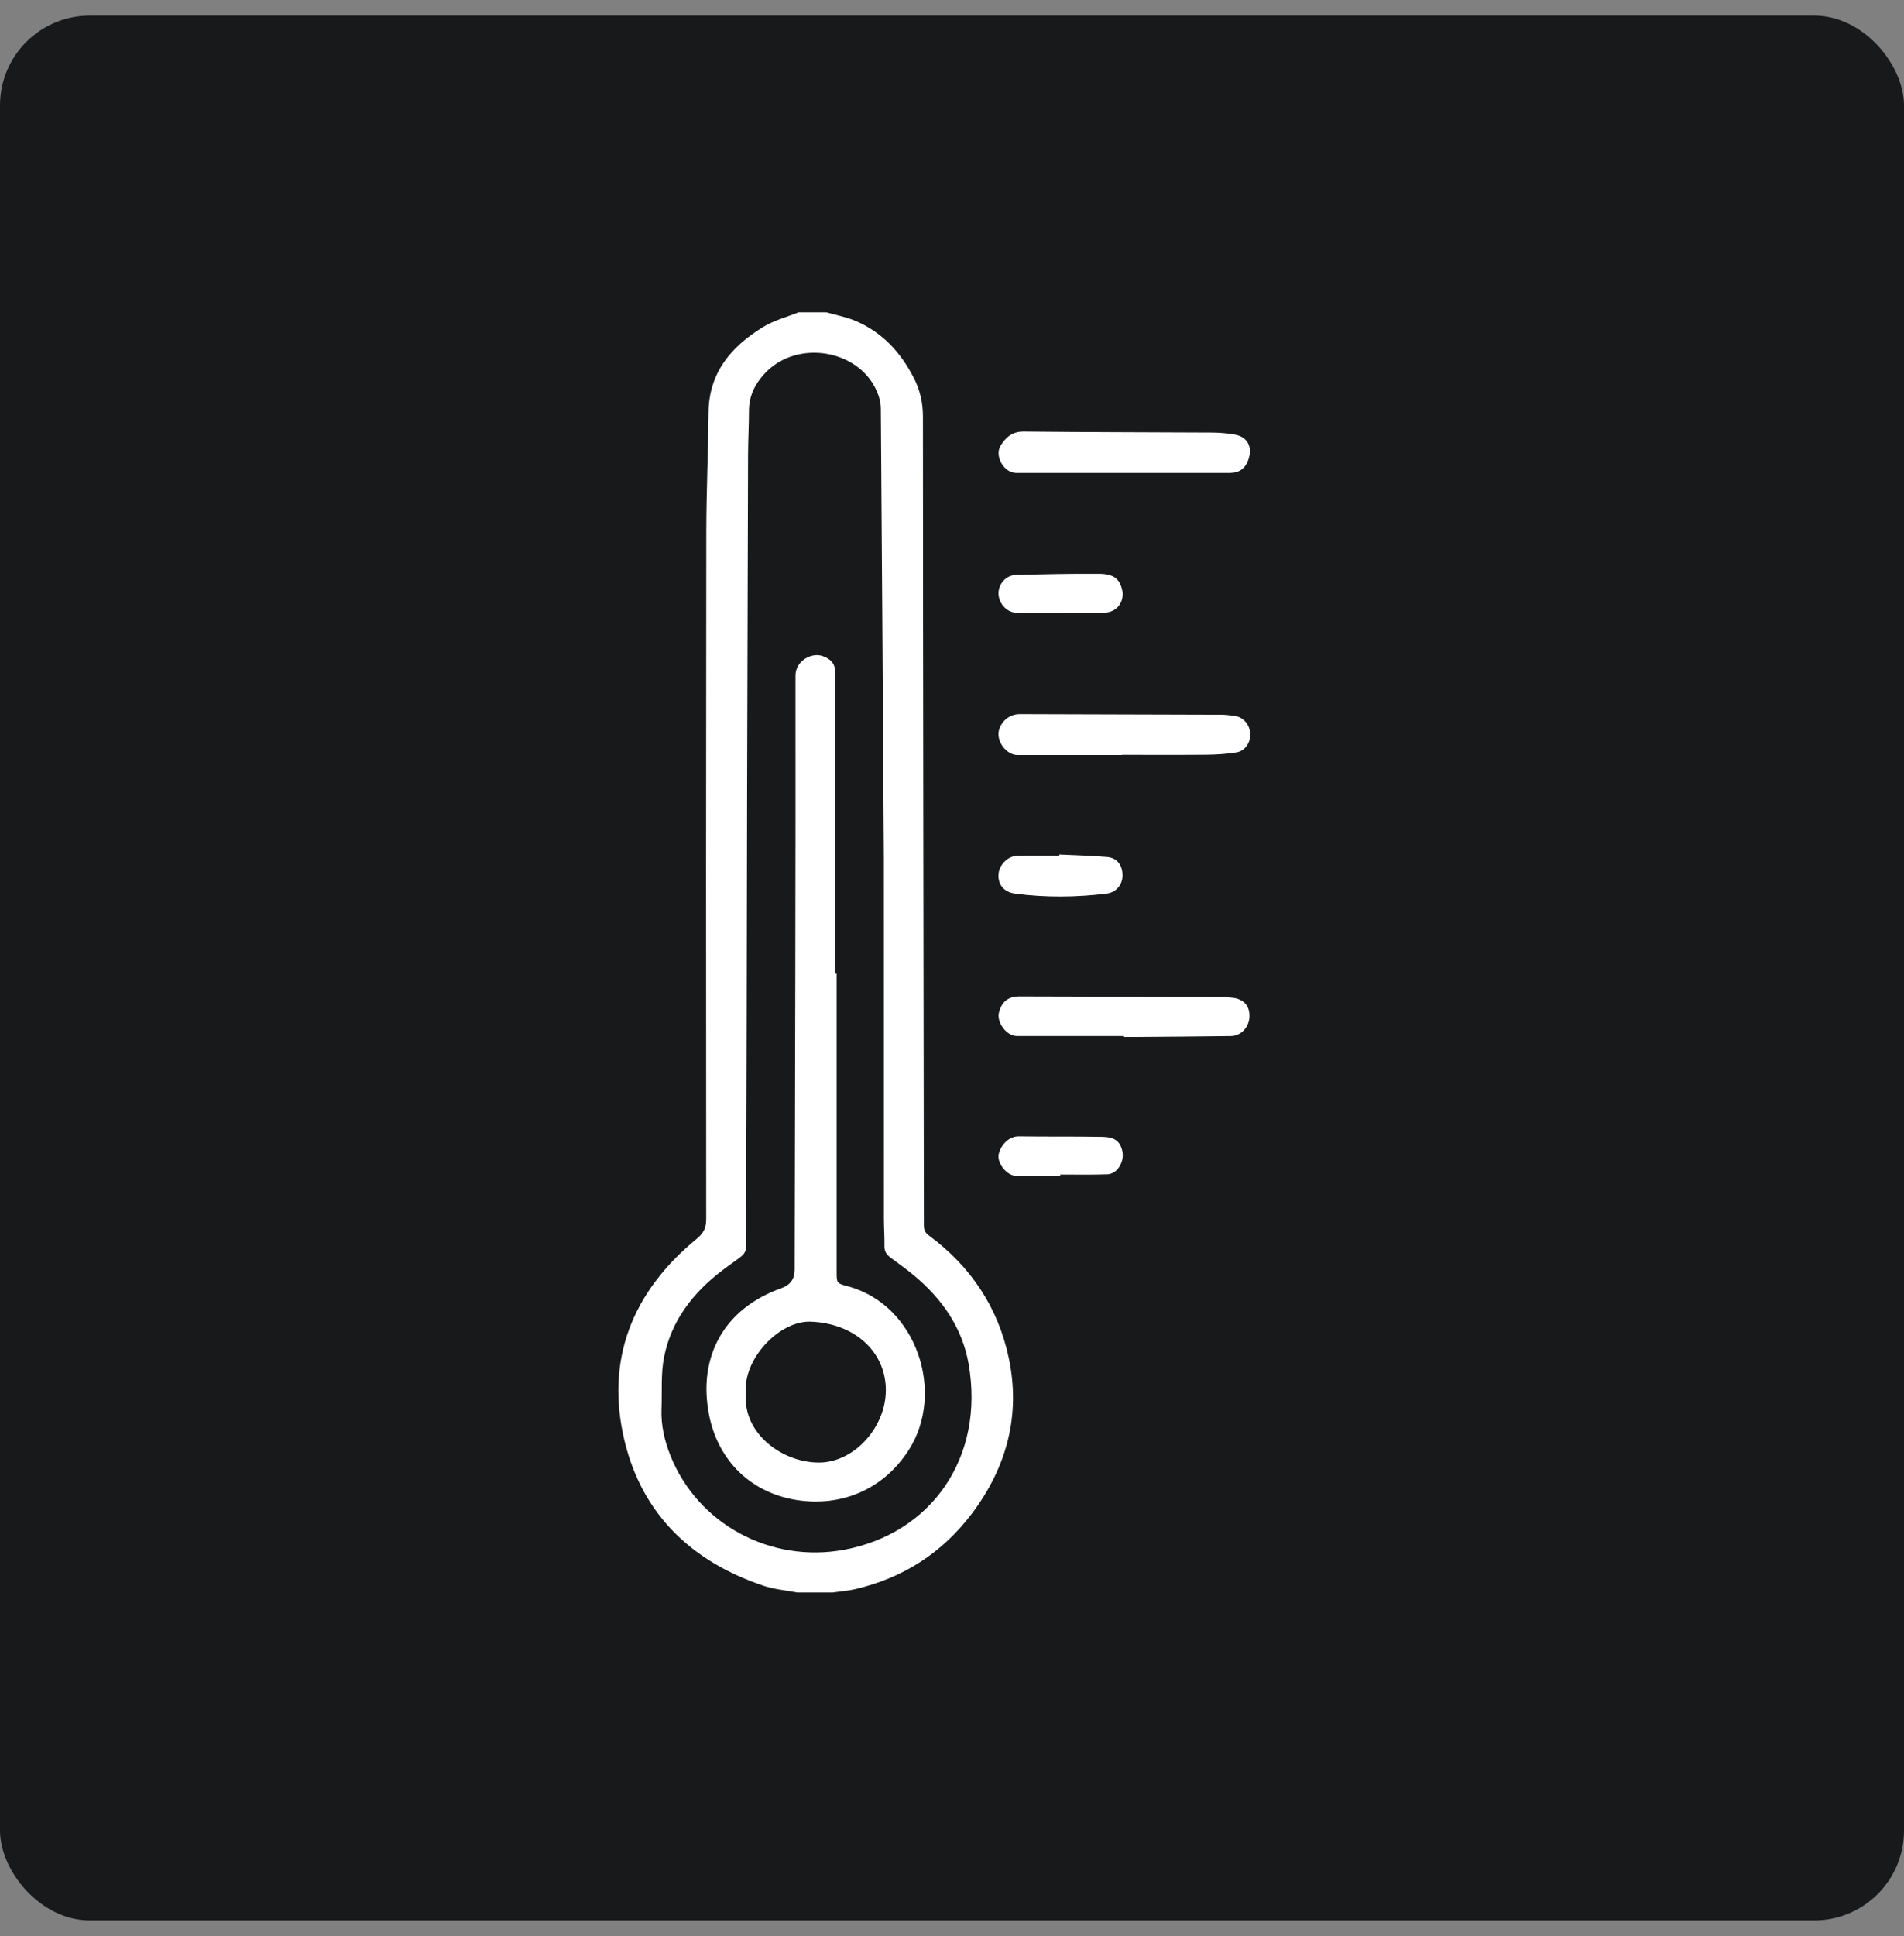
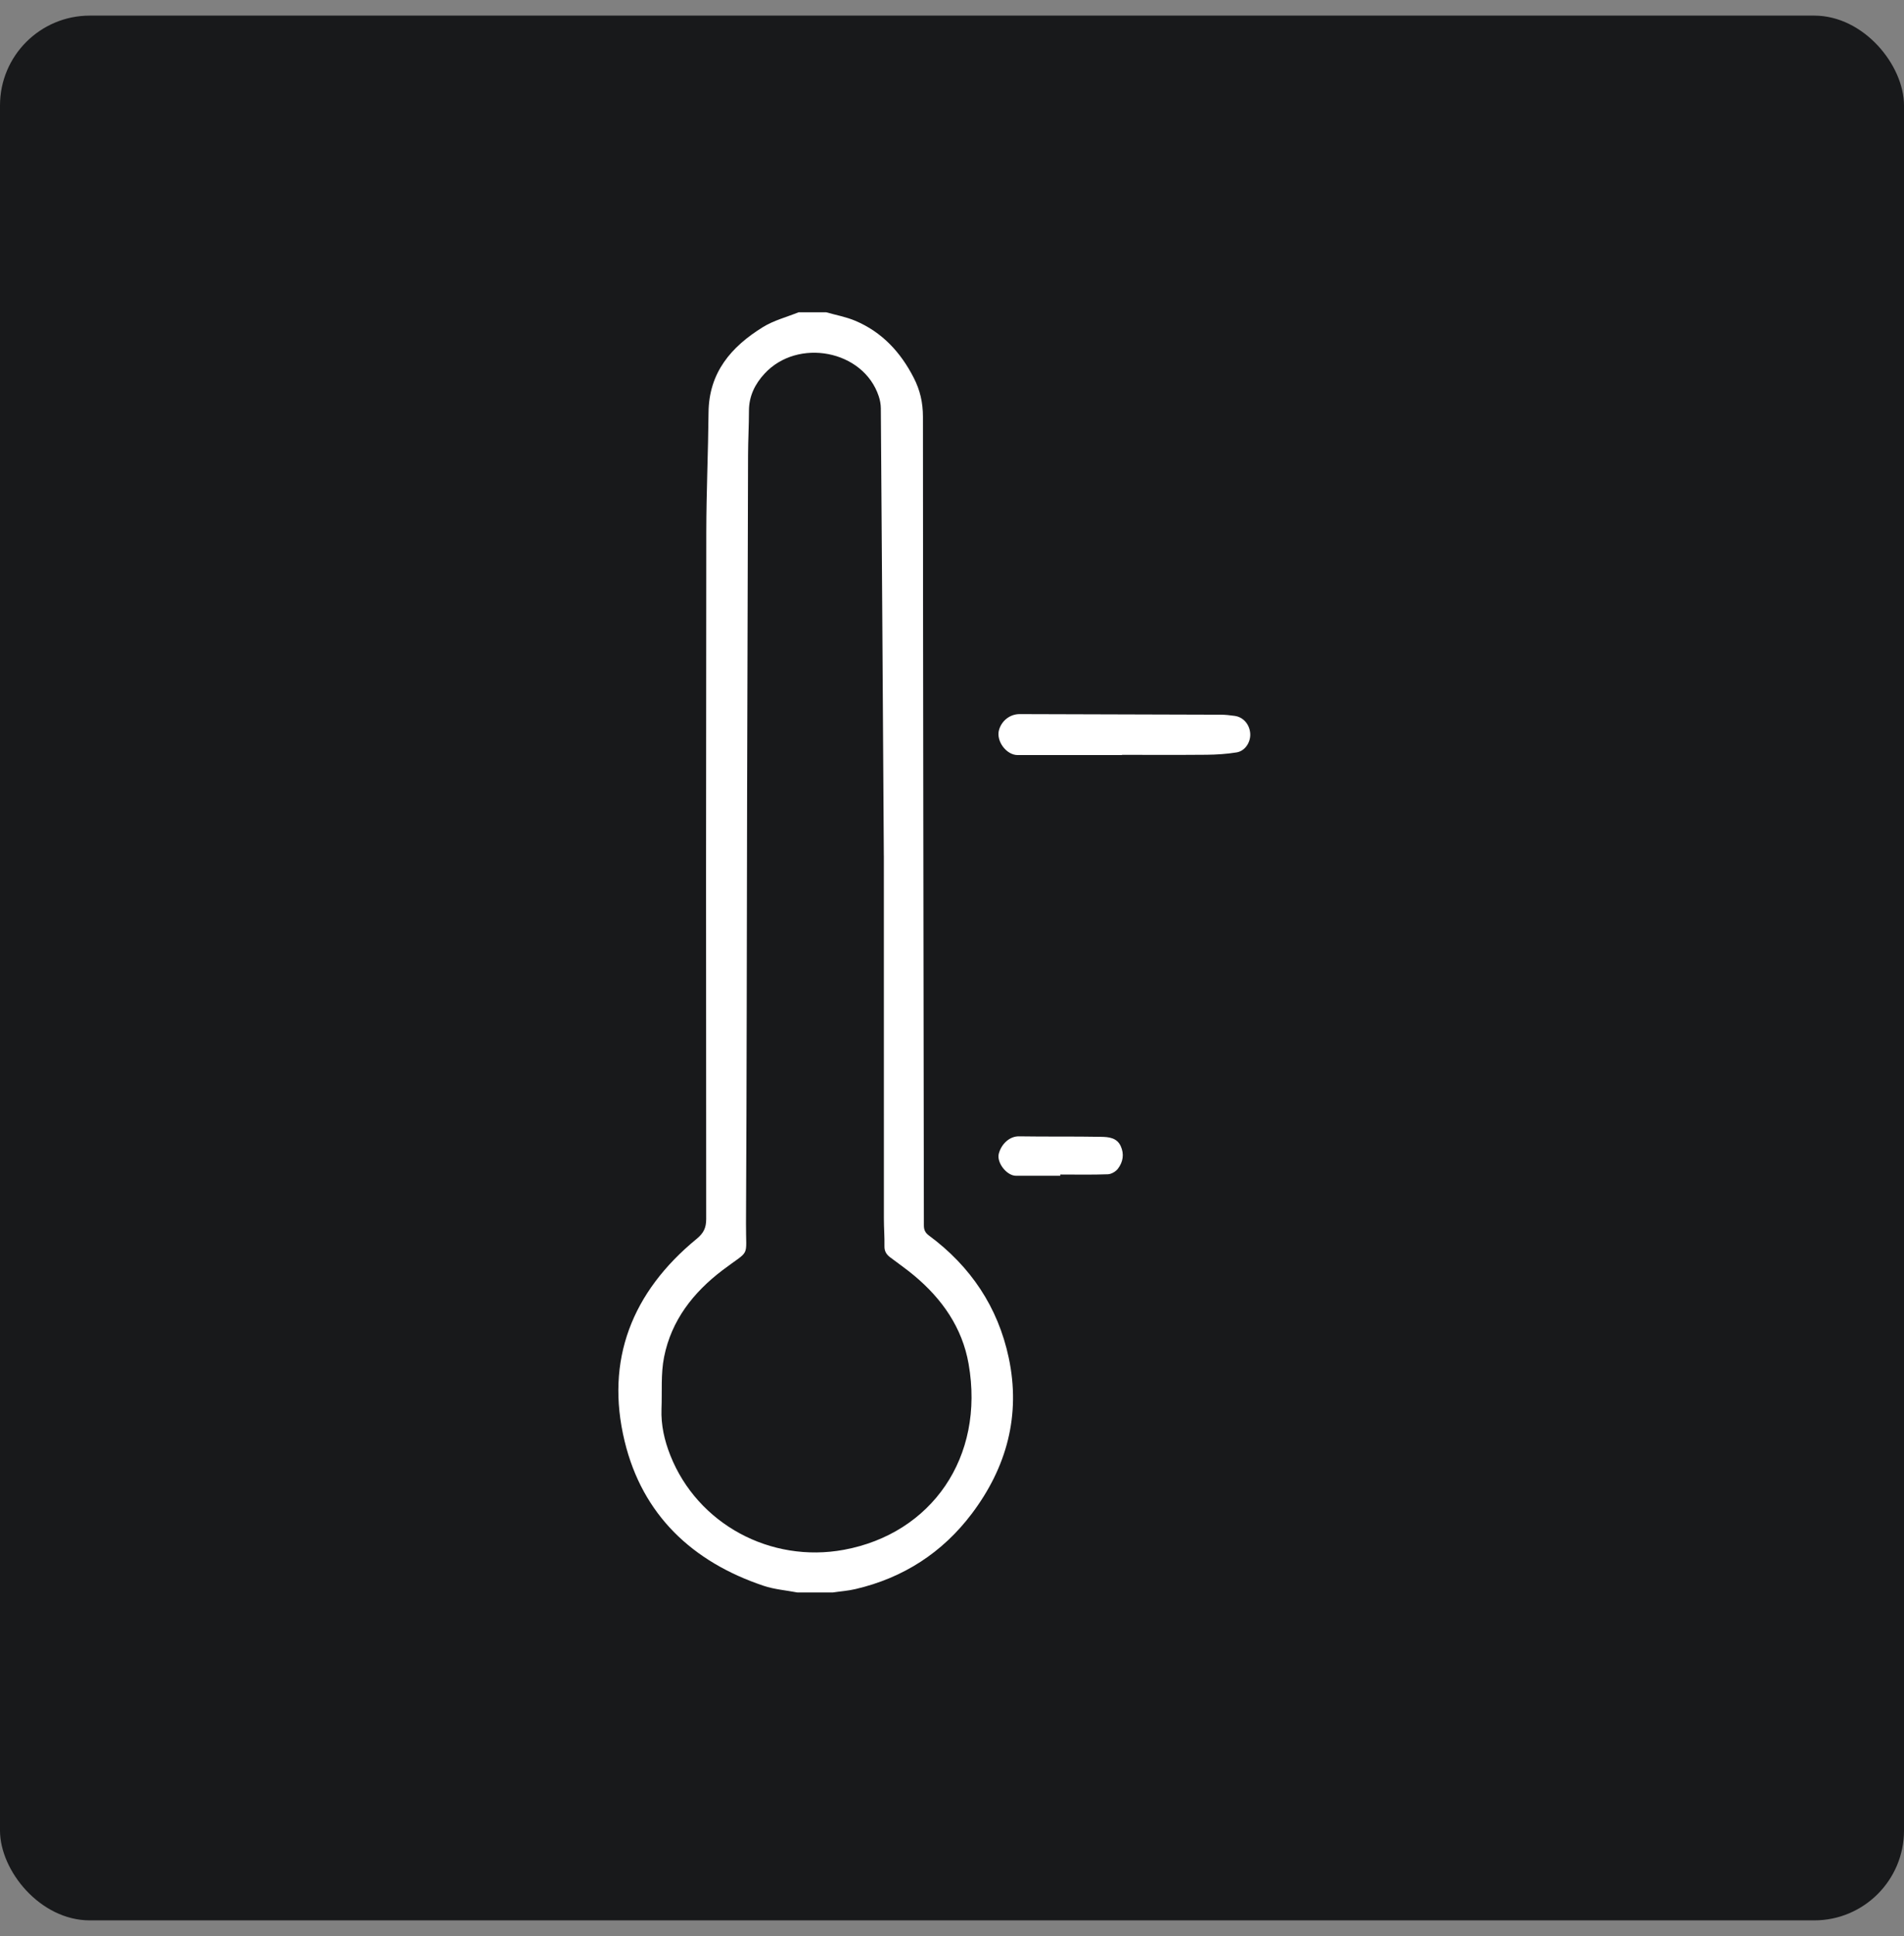
<svg xmlns="http://www.w3.org/2000/svg" width="61" height="62" viewBox="0 0 61 62" fill="none">
  <rect x="0" y="0" width="61" height="62" fill="#808080" stroke="none" />
  <rect y="0.5" width="61" height="61" rx="2.877" fill="#18191B" />
  <path d="M25.545 50.999C25.185 50.93 24.811 50.901 24.467 50.786C22.18 50.02 20.582 48.513 20.012 46.157C19.382 43.552 20.252 41.373 22.315 39.678C22.536 39.497 22.625 39.33 22.625 39.042C22.618 31.708 22.619 24.372 22.628 17.038C22.63 15.762 22.688 14.487 22.7 13.211C22.711 11.929 23.429 11.1 24.443 10.475C24.789 10.261 25.203 10.155 25.587 10C25.88 10 26.173 10 26.465 10C26.778 10.089 27.103 10.147 27.399 10.272C28.257 10.634 28.851 11.275 29.273 12.097C29.479 12.497 29.569 12.896 29.569 13.35C29.572 21.981 29.588 30.611 29.599 39.241C29.599 39.387 29.64 39.477 29.762 39.568C31.097 40.555 31.972 41.86 32.317 43.48C32.708 45.317 32.255 46.99 31.135 48.475C30.192 49.724 28.942 50.531 27.413 50.889C27.171 50.947 26.92 50.963 26.673 51H25.544L25.545 50.999ZM28.316 27.4C28.282 22 28.253 17.538 28.22 13.076C28.219 12.947 28.194 12.813 28.153 12.69C27.662 11.208 25.555 10.813 24.492 11.969C24.187 12.3 23.996 12.685 23.995 13.151C23.995 13.625 23.967 14.1 23.966 14.573C23.955 18.136 23.945 21.698 23.936 25.26C23.925 29.902 23.925 34.546 23.9 39.189C23.894 40.323 24.059 39.988 23.147 40.679C22.209 41.391 21.51 42.285 21.276 43.457C21.168 43.995 21.215 44.565 21.193 45.121C21.174 45.638 21.286 46.128 21.475 46.606C22.346 48.805 24.686 50.069 27.043 49.631C29.836 49.112 31.557 46.678 31.032 43.679C30.829 42.516 30.179 41.592 29.279 40.843C29.033 40.639 28.77 40.455 28.514 40.262C28.398 40.173 28.332 40.068 28.336 39.909C28.342 39.617 28.318 39.324 28.318 39.032C28.316 34.842 28.317 30.652 28.317 27.402L28.316 27.4Z" fill="white" />
-   <path d="M36.008 15.146C34.857 15.146 33.706 15.146 32.556 15.146C32.168 15.146 31.849 14.604 32.059 14.268C32.223 14.006 32.432 13.817 32.796 13.82C34.804 13.842 36.812 13.841 38.82 13.852C39.062 13.854 39.309 13.872 39.548 13.914C39.966 13.986 40.139 14.31 39.996 14.718C39.895 15.008 39.701 15.146 39.396 15.146C38.267 15.146 37.137 15.146 36.008 15.146Z" fill="white" />
  <path d="M35.945 24.181C34.831 24.181 33.716 24.181 32.602 24.181C32.241 24.181 31.907 23.731 32.006 23.378C32.091 23.077 32.361 22.868 32.669 22.869C34.814 22.875 36.959 22.88 39.104 22.888C39.257 22.888 39.41 22.906 39.561 22.927C39.837 22.967 40.036 23.202 40.055 23.492C40.073 23.768 39.89 24.053 39.616 24.096C39.302 24.147 38.98 24.167 38.661 24.171C37.755 24.179 36.85 24.174 35.945 24.174V24.181Z" fill="white" />
-   <path d="M35.986 33.179C34.849 33.179 33.713 33.179 32.577 33.179C32.252 33.179 31.925 32.746 32.004 32.427C32.09 32.08 32.305 31.909 32.658 31.91C34.812 31.916 36.966 31.92 39.12 31.927C39.252 31.927 39.385 31.938 39.515 31.956C39.863 32.006 40.045 32.226 40.029 32.568C40.014 32.902 39.758 33.176 39.435 33.18C38.424 33.194 37.414 33.2 36.402 33.208C36.263 33.209 36.123 33.208 35.984 33.208C35.984 33.199 35.984 33.189 35.984 33.18L35.986 33.179Z" fill="white" />
-   <path d="M34.121 19.627C33.6 19.627 33.078 19.638 32.558 19.622C32.241 19.613 31.984 19.303 31.99 18.99C31.997 18.686 32.239 18.418 32.559 18.41C33.442 18.389 34.325 18.37 35.208 18.376C35.67 18.38 35.852 18.526 35.942 18.854C36.05 19.246 35.794 19.611 35.394 19.619C34.97 19.627 34.546 19.62 34.121 19.62C34.121 19.622 34.121 19.624 34.121 19.626V19.627Z" fill="white" />
  <path d="M33.97 37.654C33.496 37.654 33.022 37.654 32.548 37.654C32.255 37.654 31.923 37.234 32 36.944C32.081 36.639 32.341 36.386 32.648 36.391C33.525 36.405 34.402 36.391 35.279 36.407C35.517 36.411 35.78 36.434 35.904 36.701C36.023 36.959 35.98 37.213 35.815 37.429C35.746 37.52 35.606 37.602 35.494 37.606C34.987 37.625 34.477 37.614 33.97 37.614V37.654Z" fill="white" />
-   <path d="M33.938 27.367C34.446 27.391 34.954 27.403 35.461 27.445C35.785 27.471 35.959 27.699 35.963 28.029C35.967 28.328 35.761 28.581 35.456 28.619C34.478 28.739 33.497 28.749 32.518 28.619C32.164 28.571 31.972 28.33 31.989 28.009C32.005 27.703 32.283 27.415 32.6 27.406C33.046 27.395 33.492 27.404 33.938 27.404C33.938 27.392 33.938 27.38 33.938 27.368V27.367Z" fill="white" />
-   <path d="M26.804 31.182C26.804 34.361 26.804 37.541 26.804 40.72C26.804 41.087 26.802 41.097 27.149 41.189C29.376 41.777 30.294 44.61 29.111 46.442C28.267 47.75 26.905 48.247 25.547 48.042C24.065 47.818 23.008 46.782 22.718 45.319C22.349 43.457 23.191 41.906 25.036 41.253C25.318 41.153 25.459 40.958 25.459 40.666C25.473 34.321 25.492 27.976 25.486 21.633C25.486 21.168 25.995 20.888 26.347 21.008C26.632 21.106 26.764 21.268 26.764 21.561C26.764 24.768 26.764 27.976 26.764 31.182C26.777 31.182 26.79 31.182 26.804 31.182ZM23.896 44.646C23.801 45.909 25.066 46.845 26.247 46.839C27.358 46.833 28.379 45.718 28.38 44.521C28.38 43.267 27.349 42.374 25.971 42.326C24.967 42.291 23.783 43.529 23.896 44.646Z" fill="white" />
</svg>